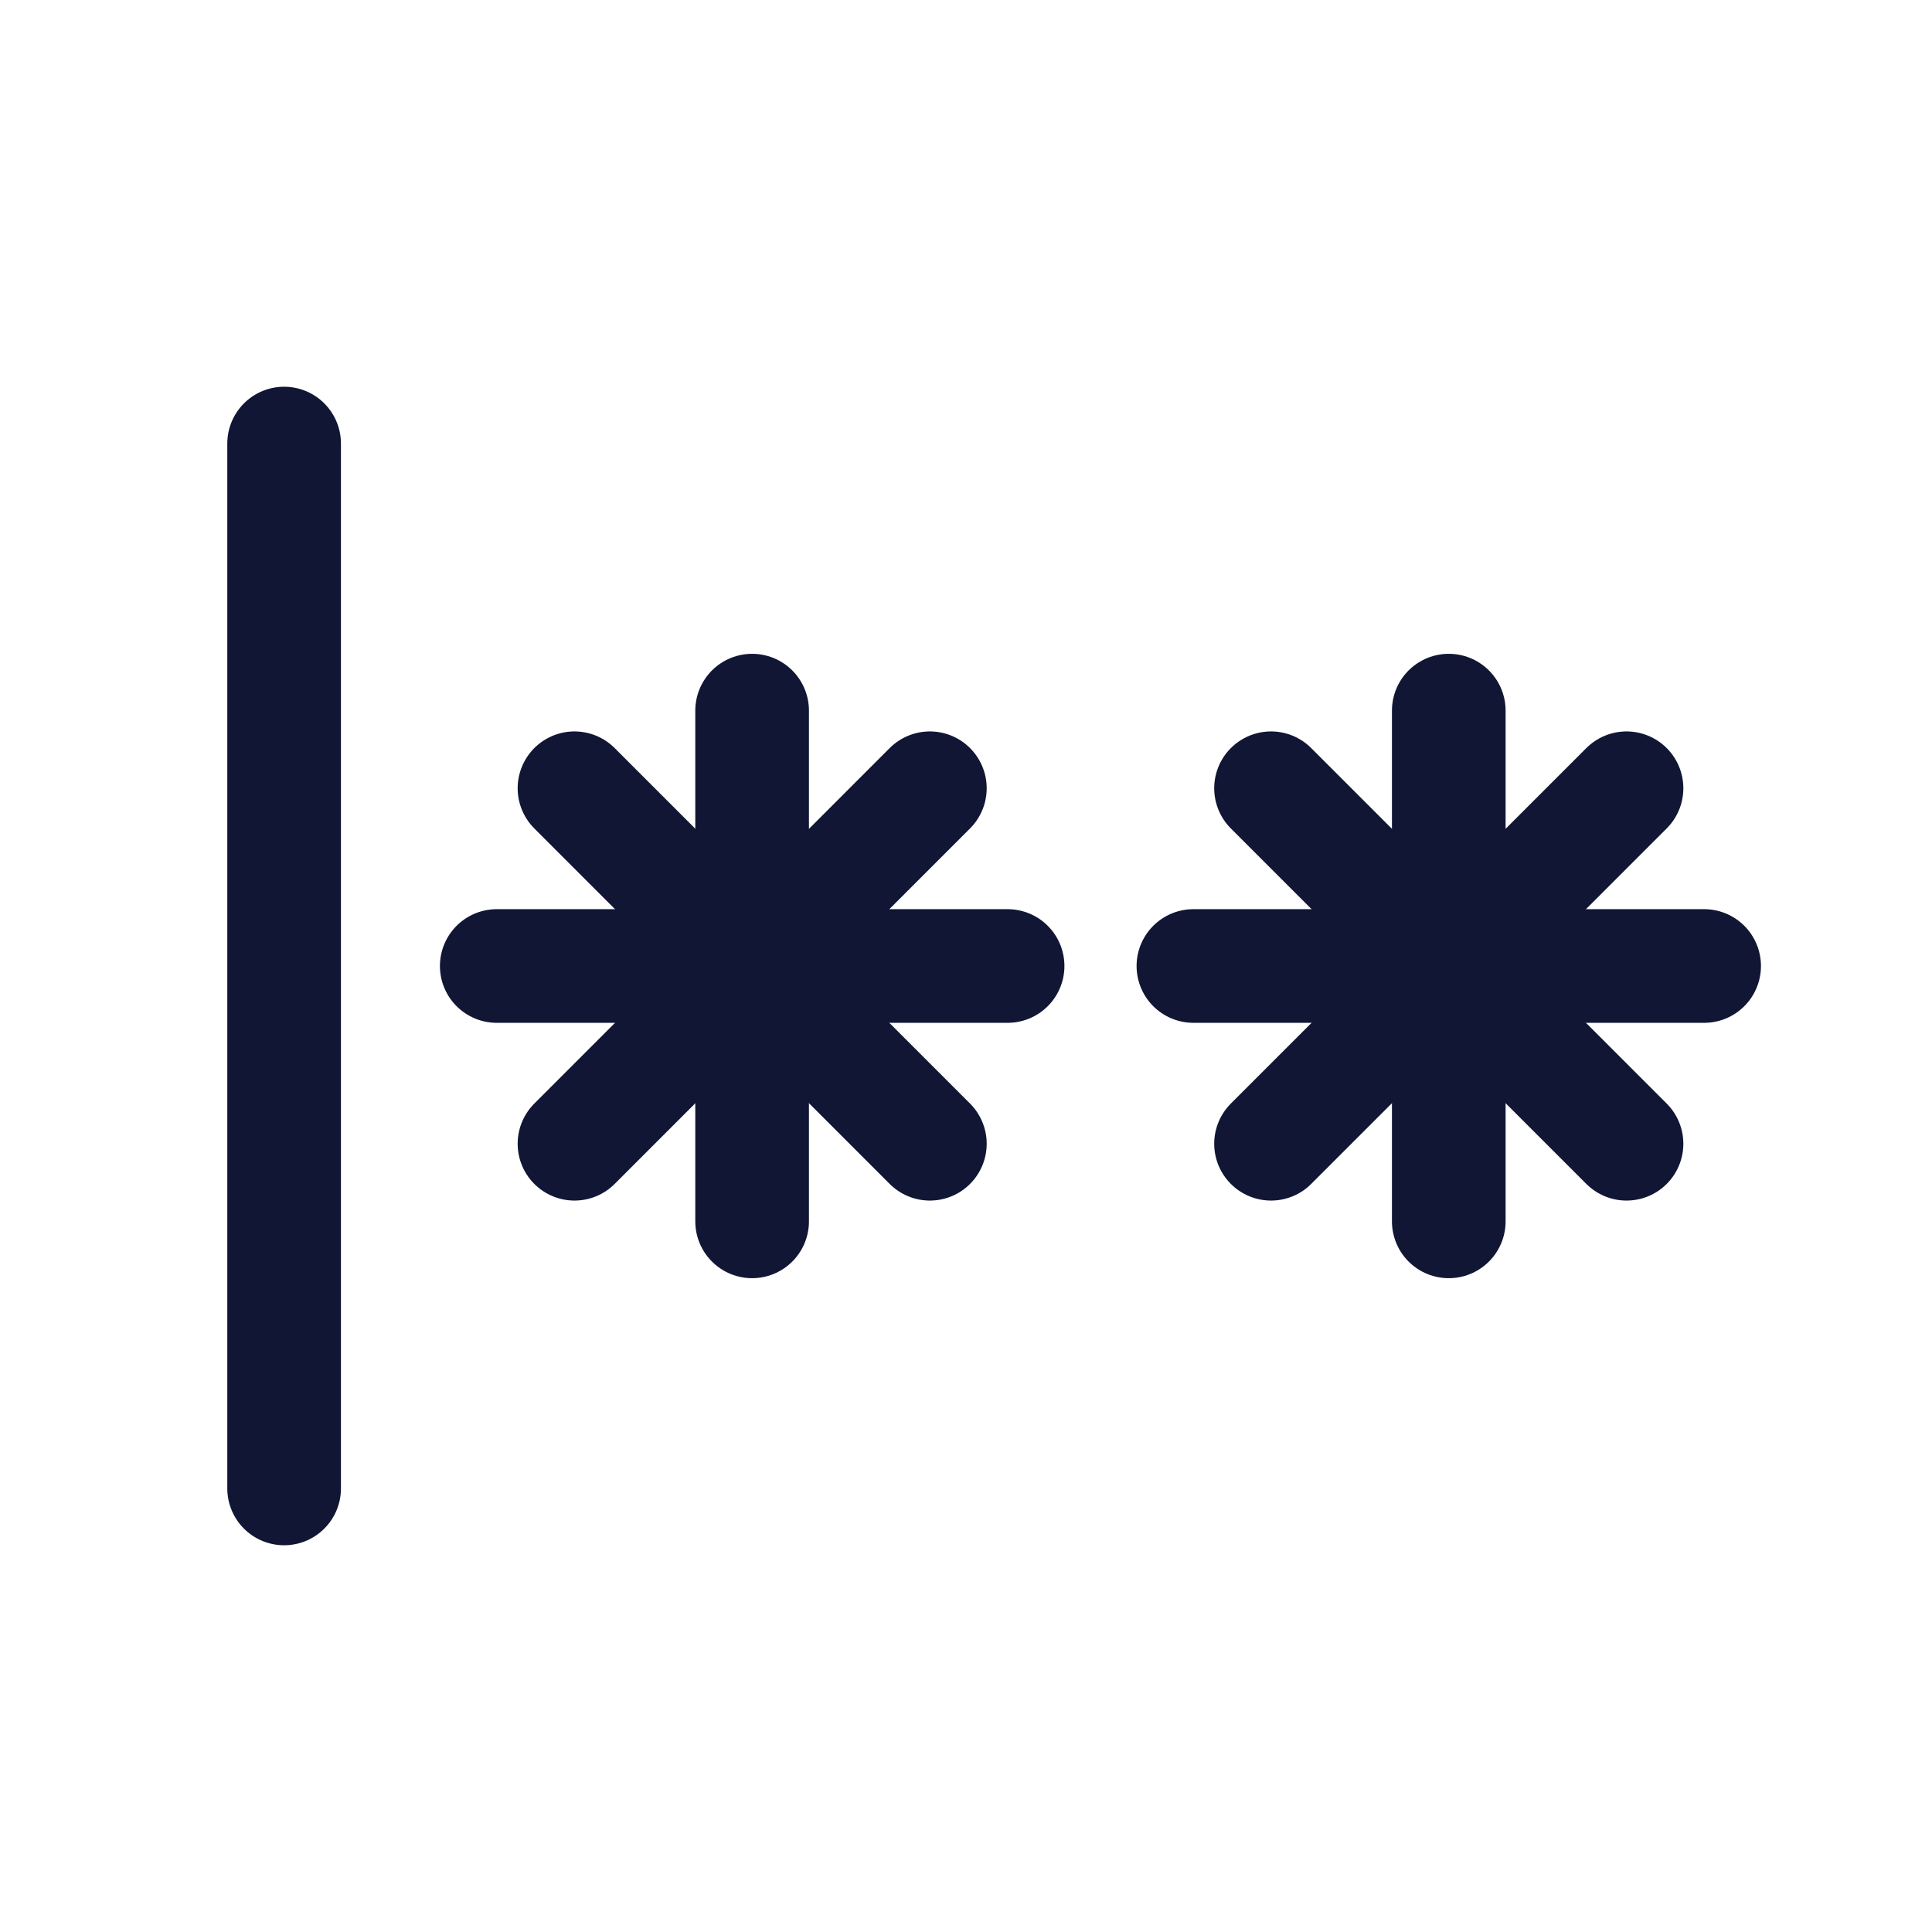
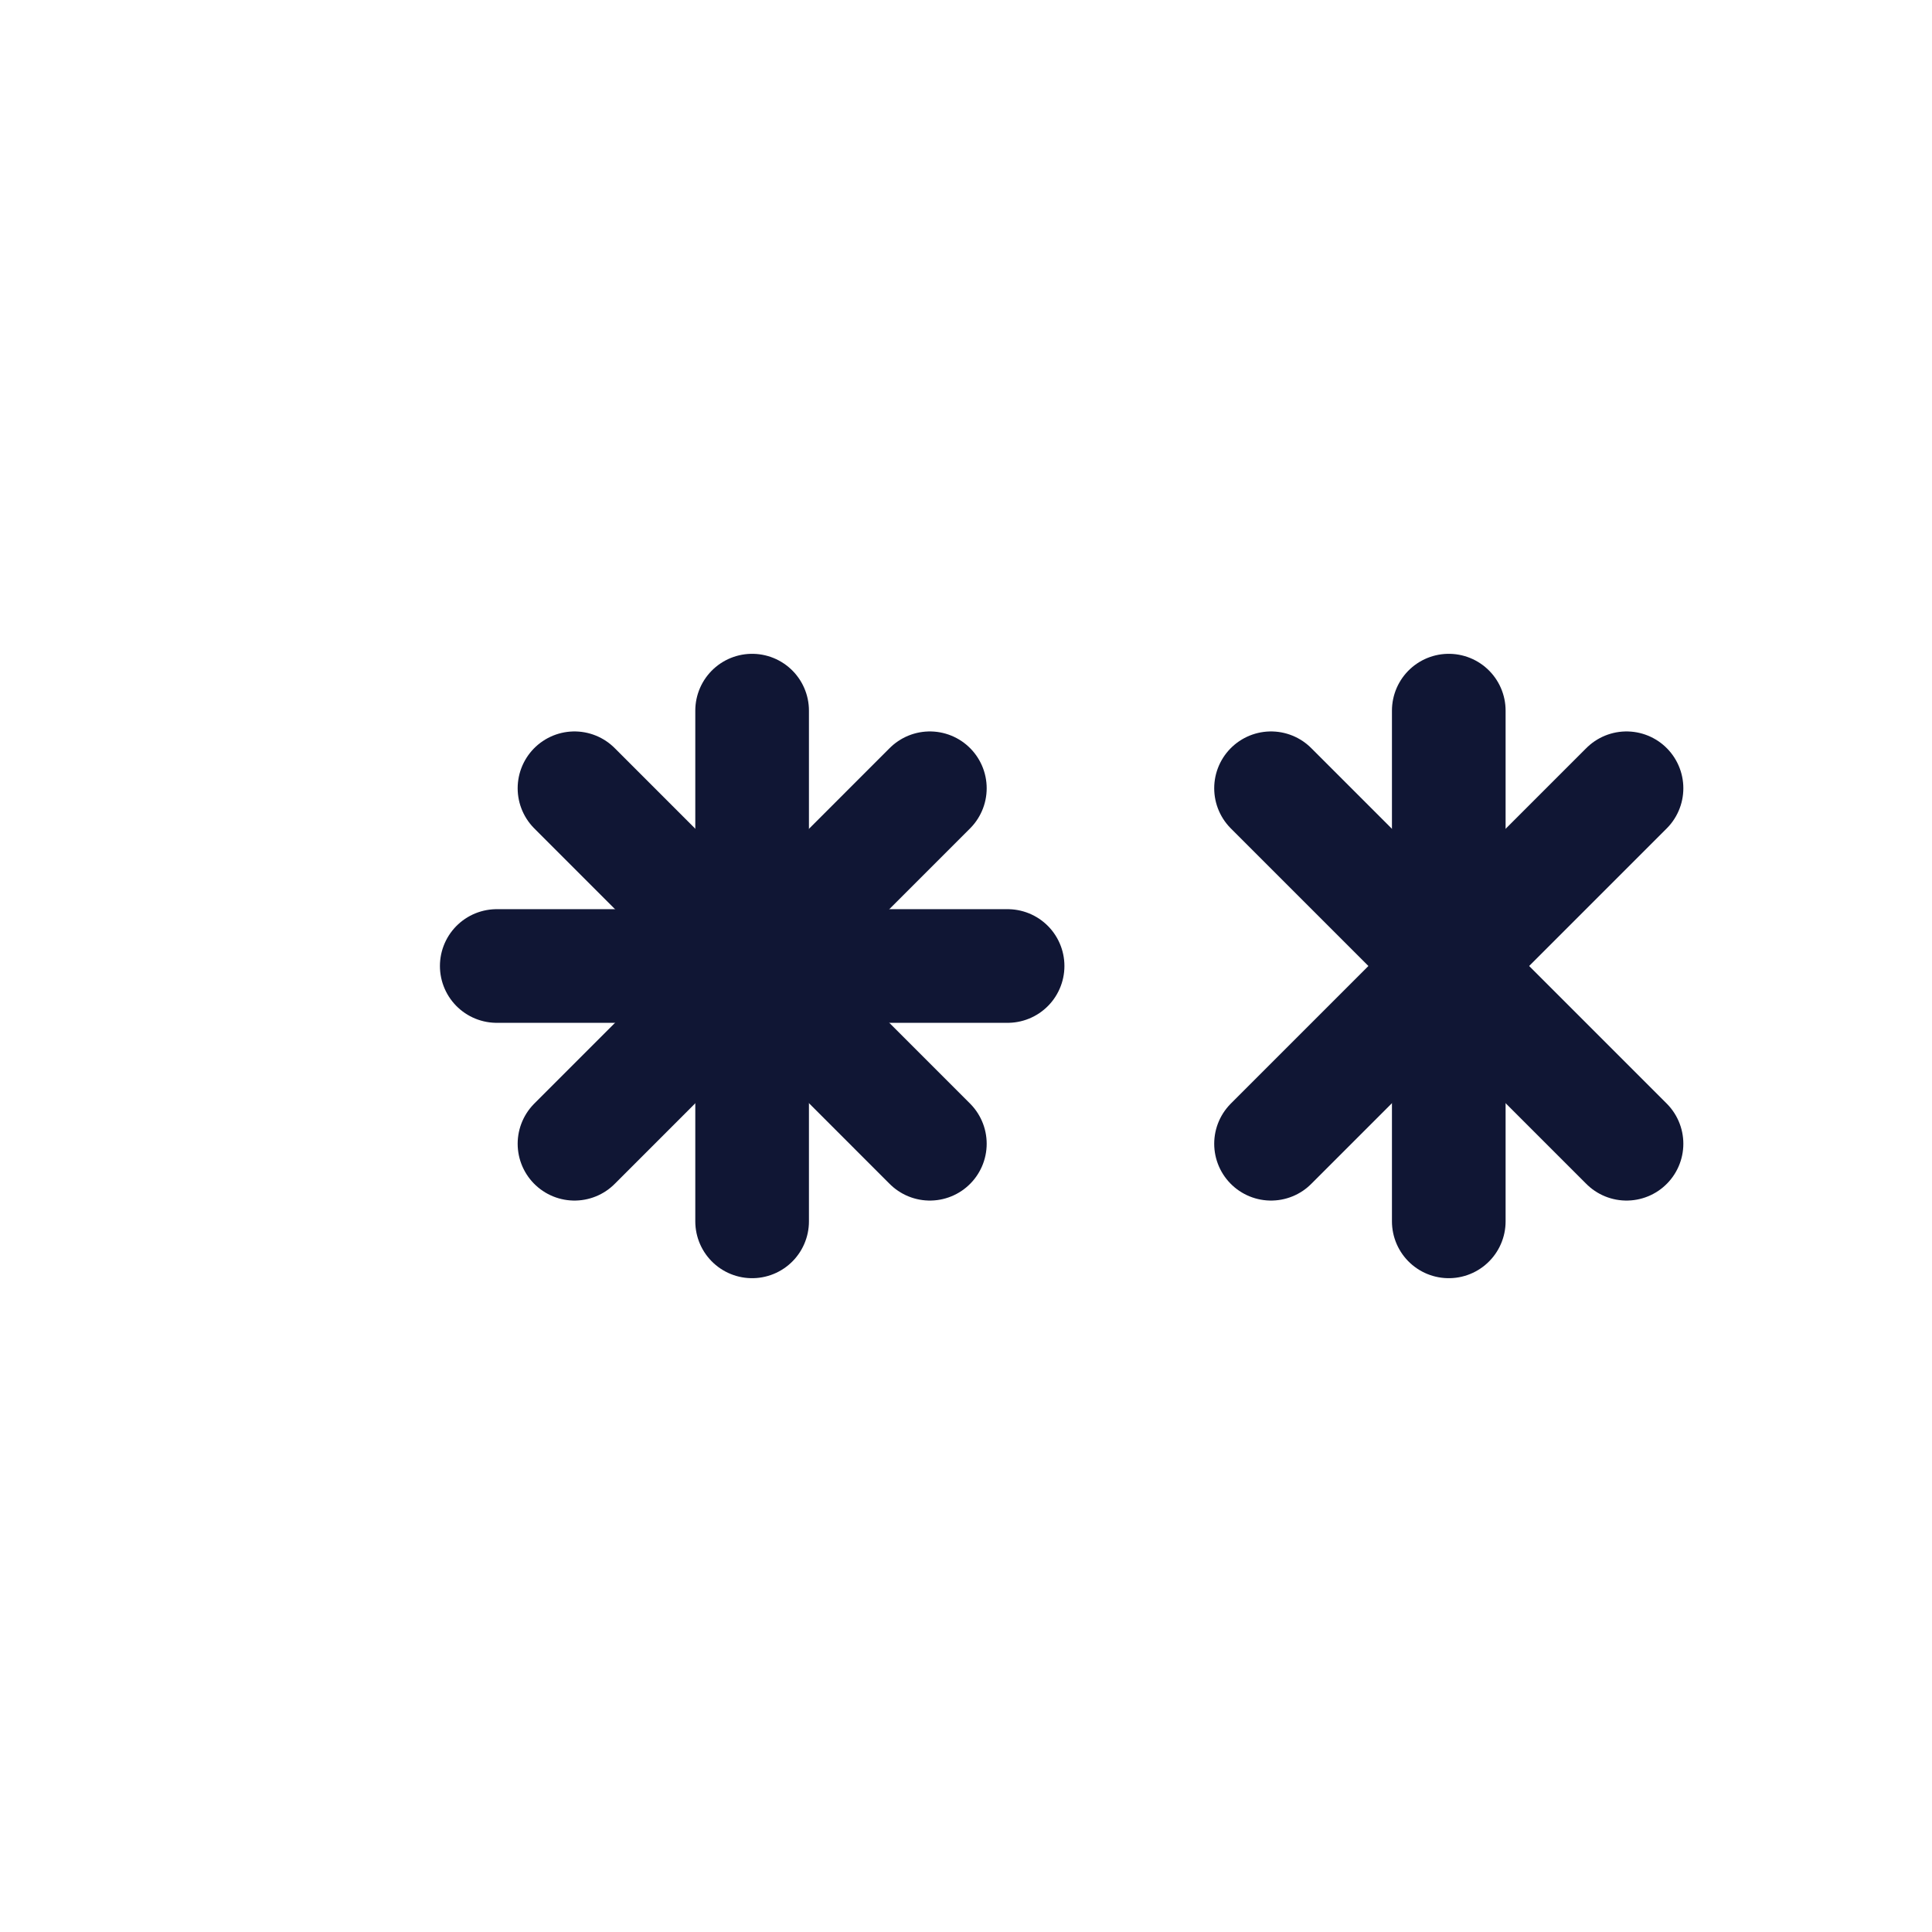
<svg xmlns="http://www.w3.org/2000/svg" width="17" height="17" viewBox="0 0 17 17" fill="none">
-   <path d="M2.5 13.097L2.5 3.903" stroke="#101634" stroke-linecap="round" />
  <path d="M6.618 10.747L6.618 6.253" stroke="#101634" stroke-linecap="round" />
  <path d="M4.371 8.5H8.866" stroke="#101634" stroke-linecap="round" />
  <path d="M8.182 10.064L5.055 6.936" stroke="#101634" stroke-linecap="round" />
  <path d="M8.182 6.936L5.055 10.064" stroke="#101634" stroke-linecap="round" />
  <path d="M12.748 10.747L12.748 6.253" stroke="#101634" stroke-linecap="round" />
-   <path d="M10.501 8.5H14.995" stroke="#101634" stroke-linecap="round" />
  <path d="M14.312 10.064L11.184 6.936" stroke="#101634" stroke-linecap="round" />
  <path d="M14.312 6.936L11.184 10.064" stroke="#101634" stroke-linecap="round" />
</svg>